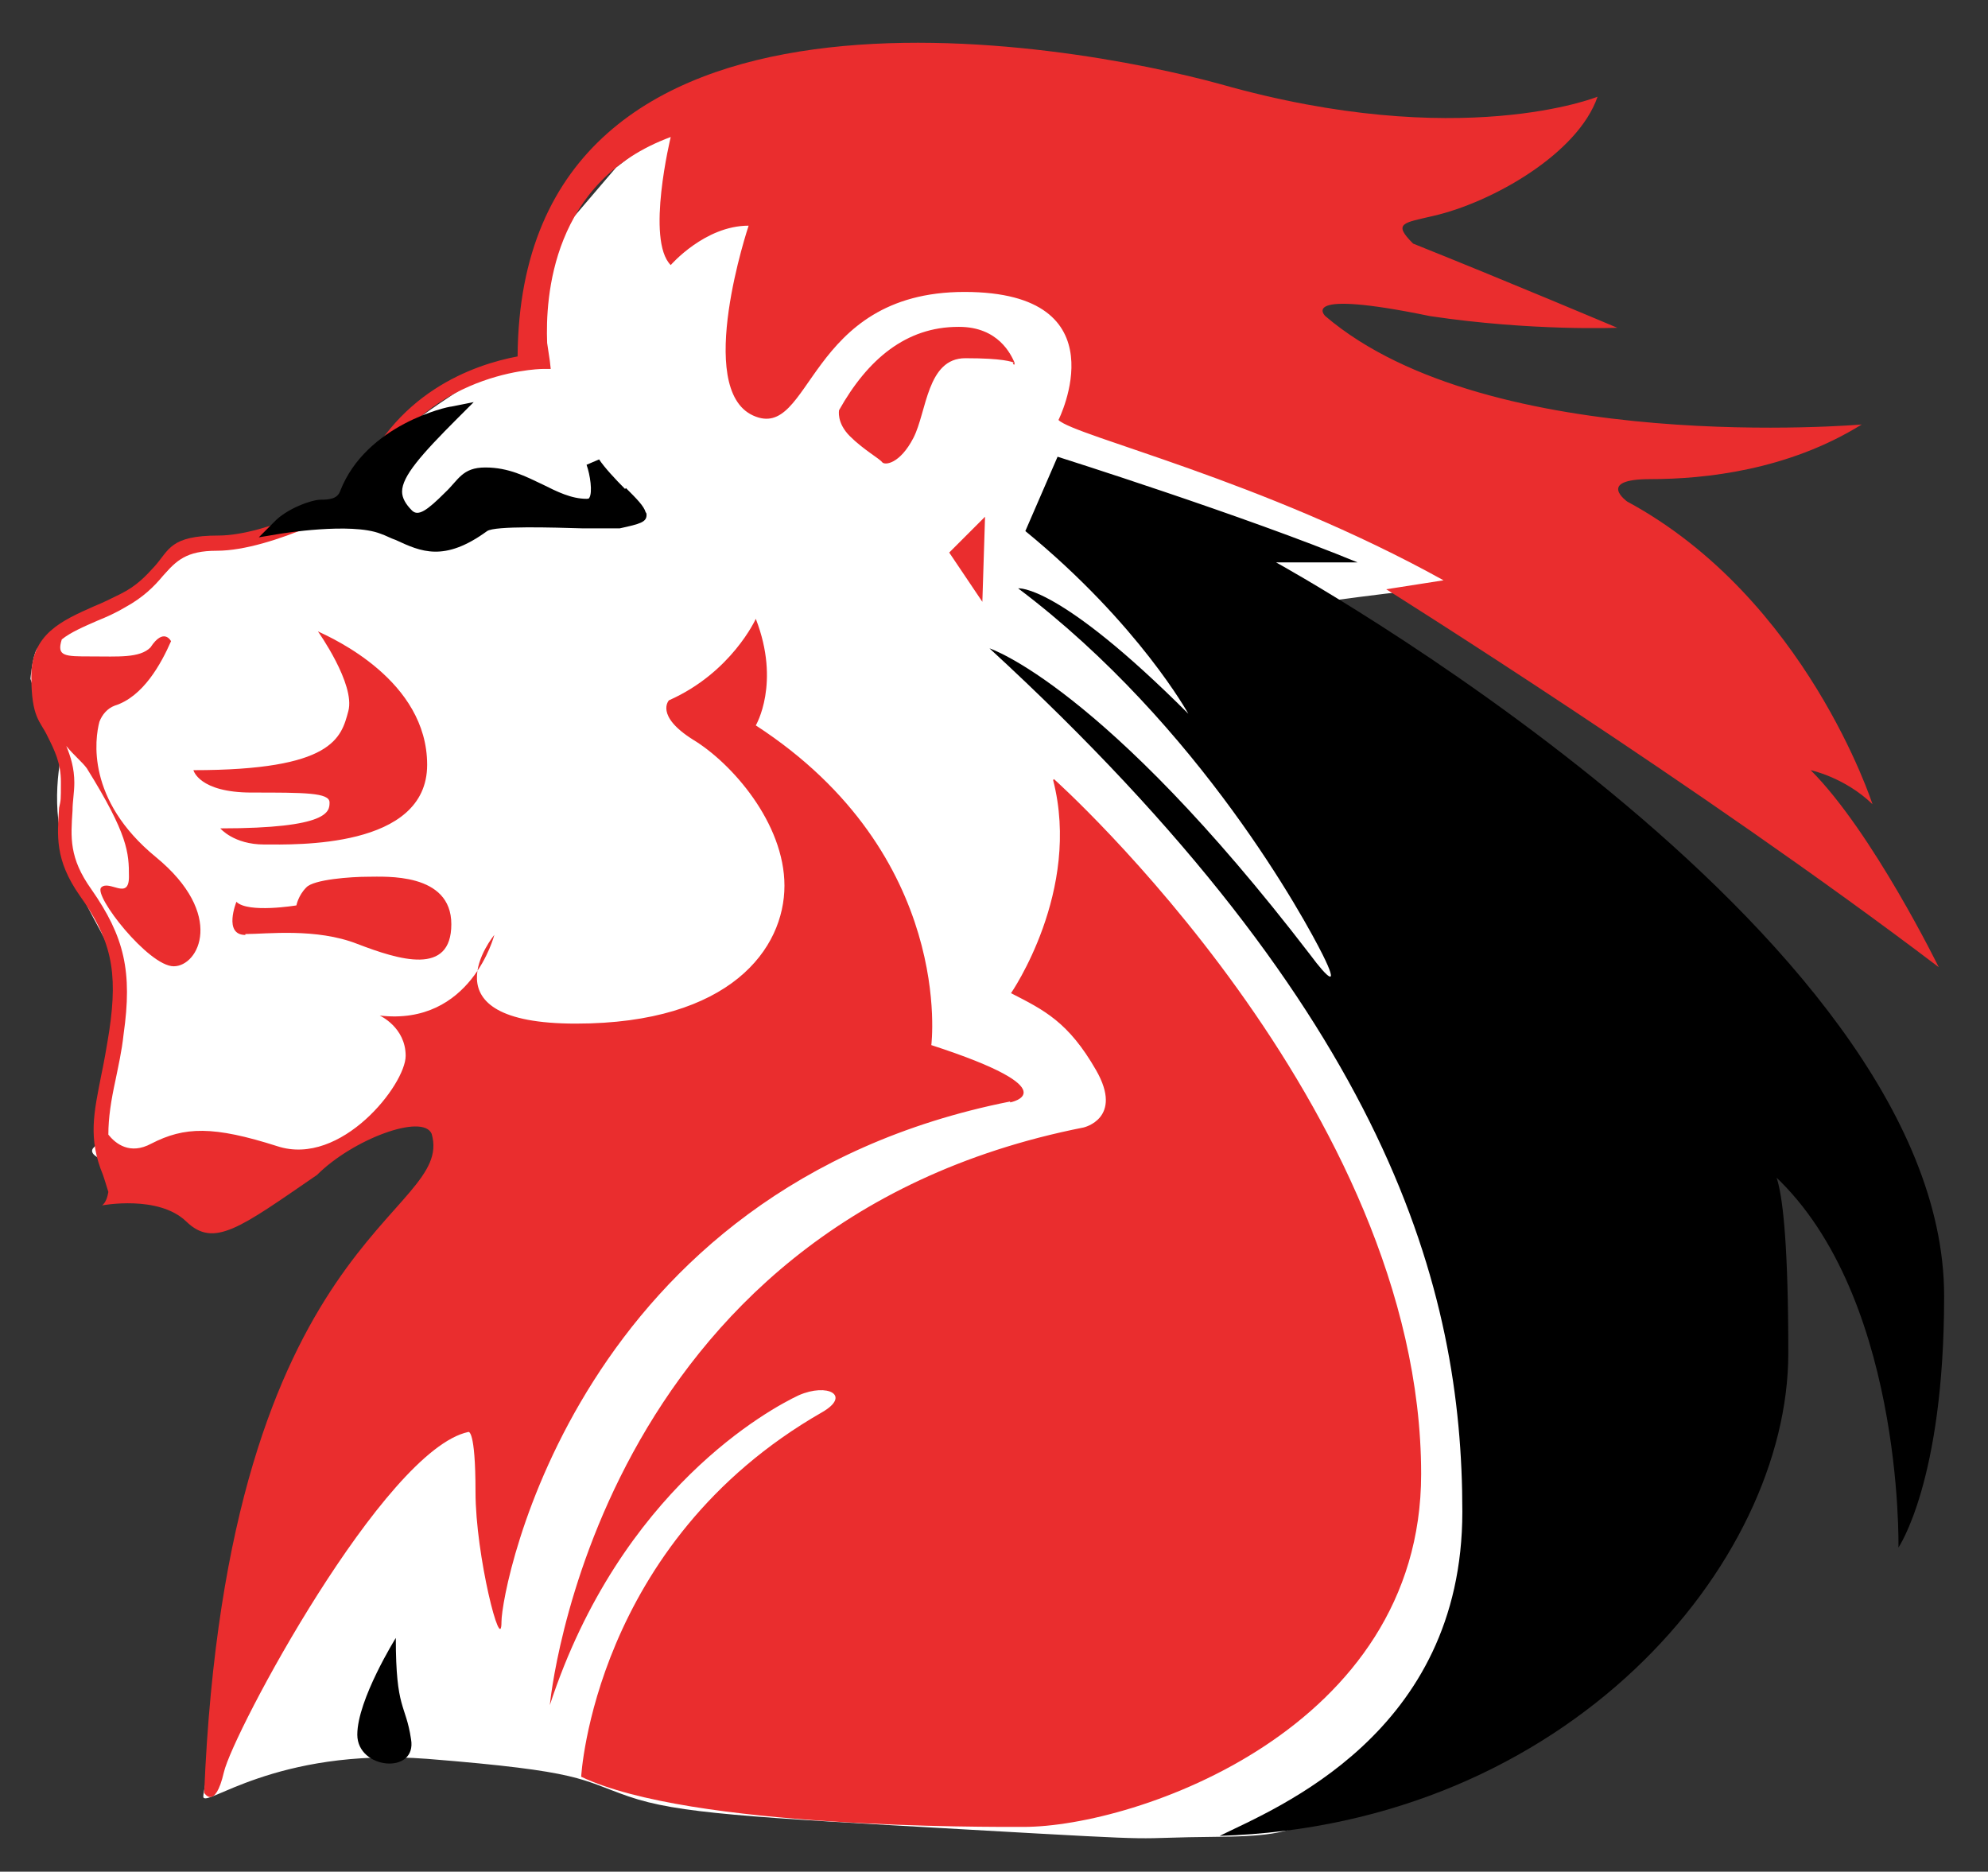
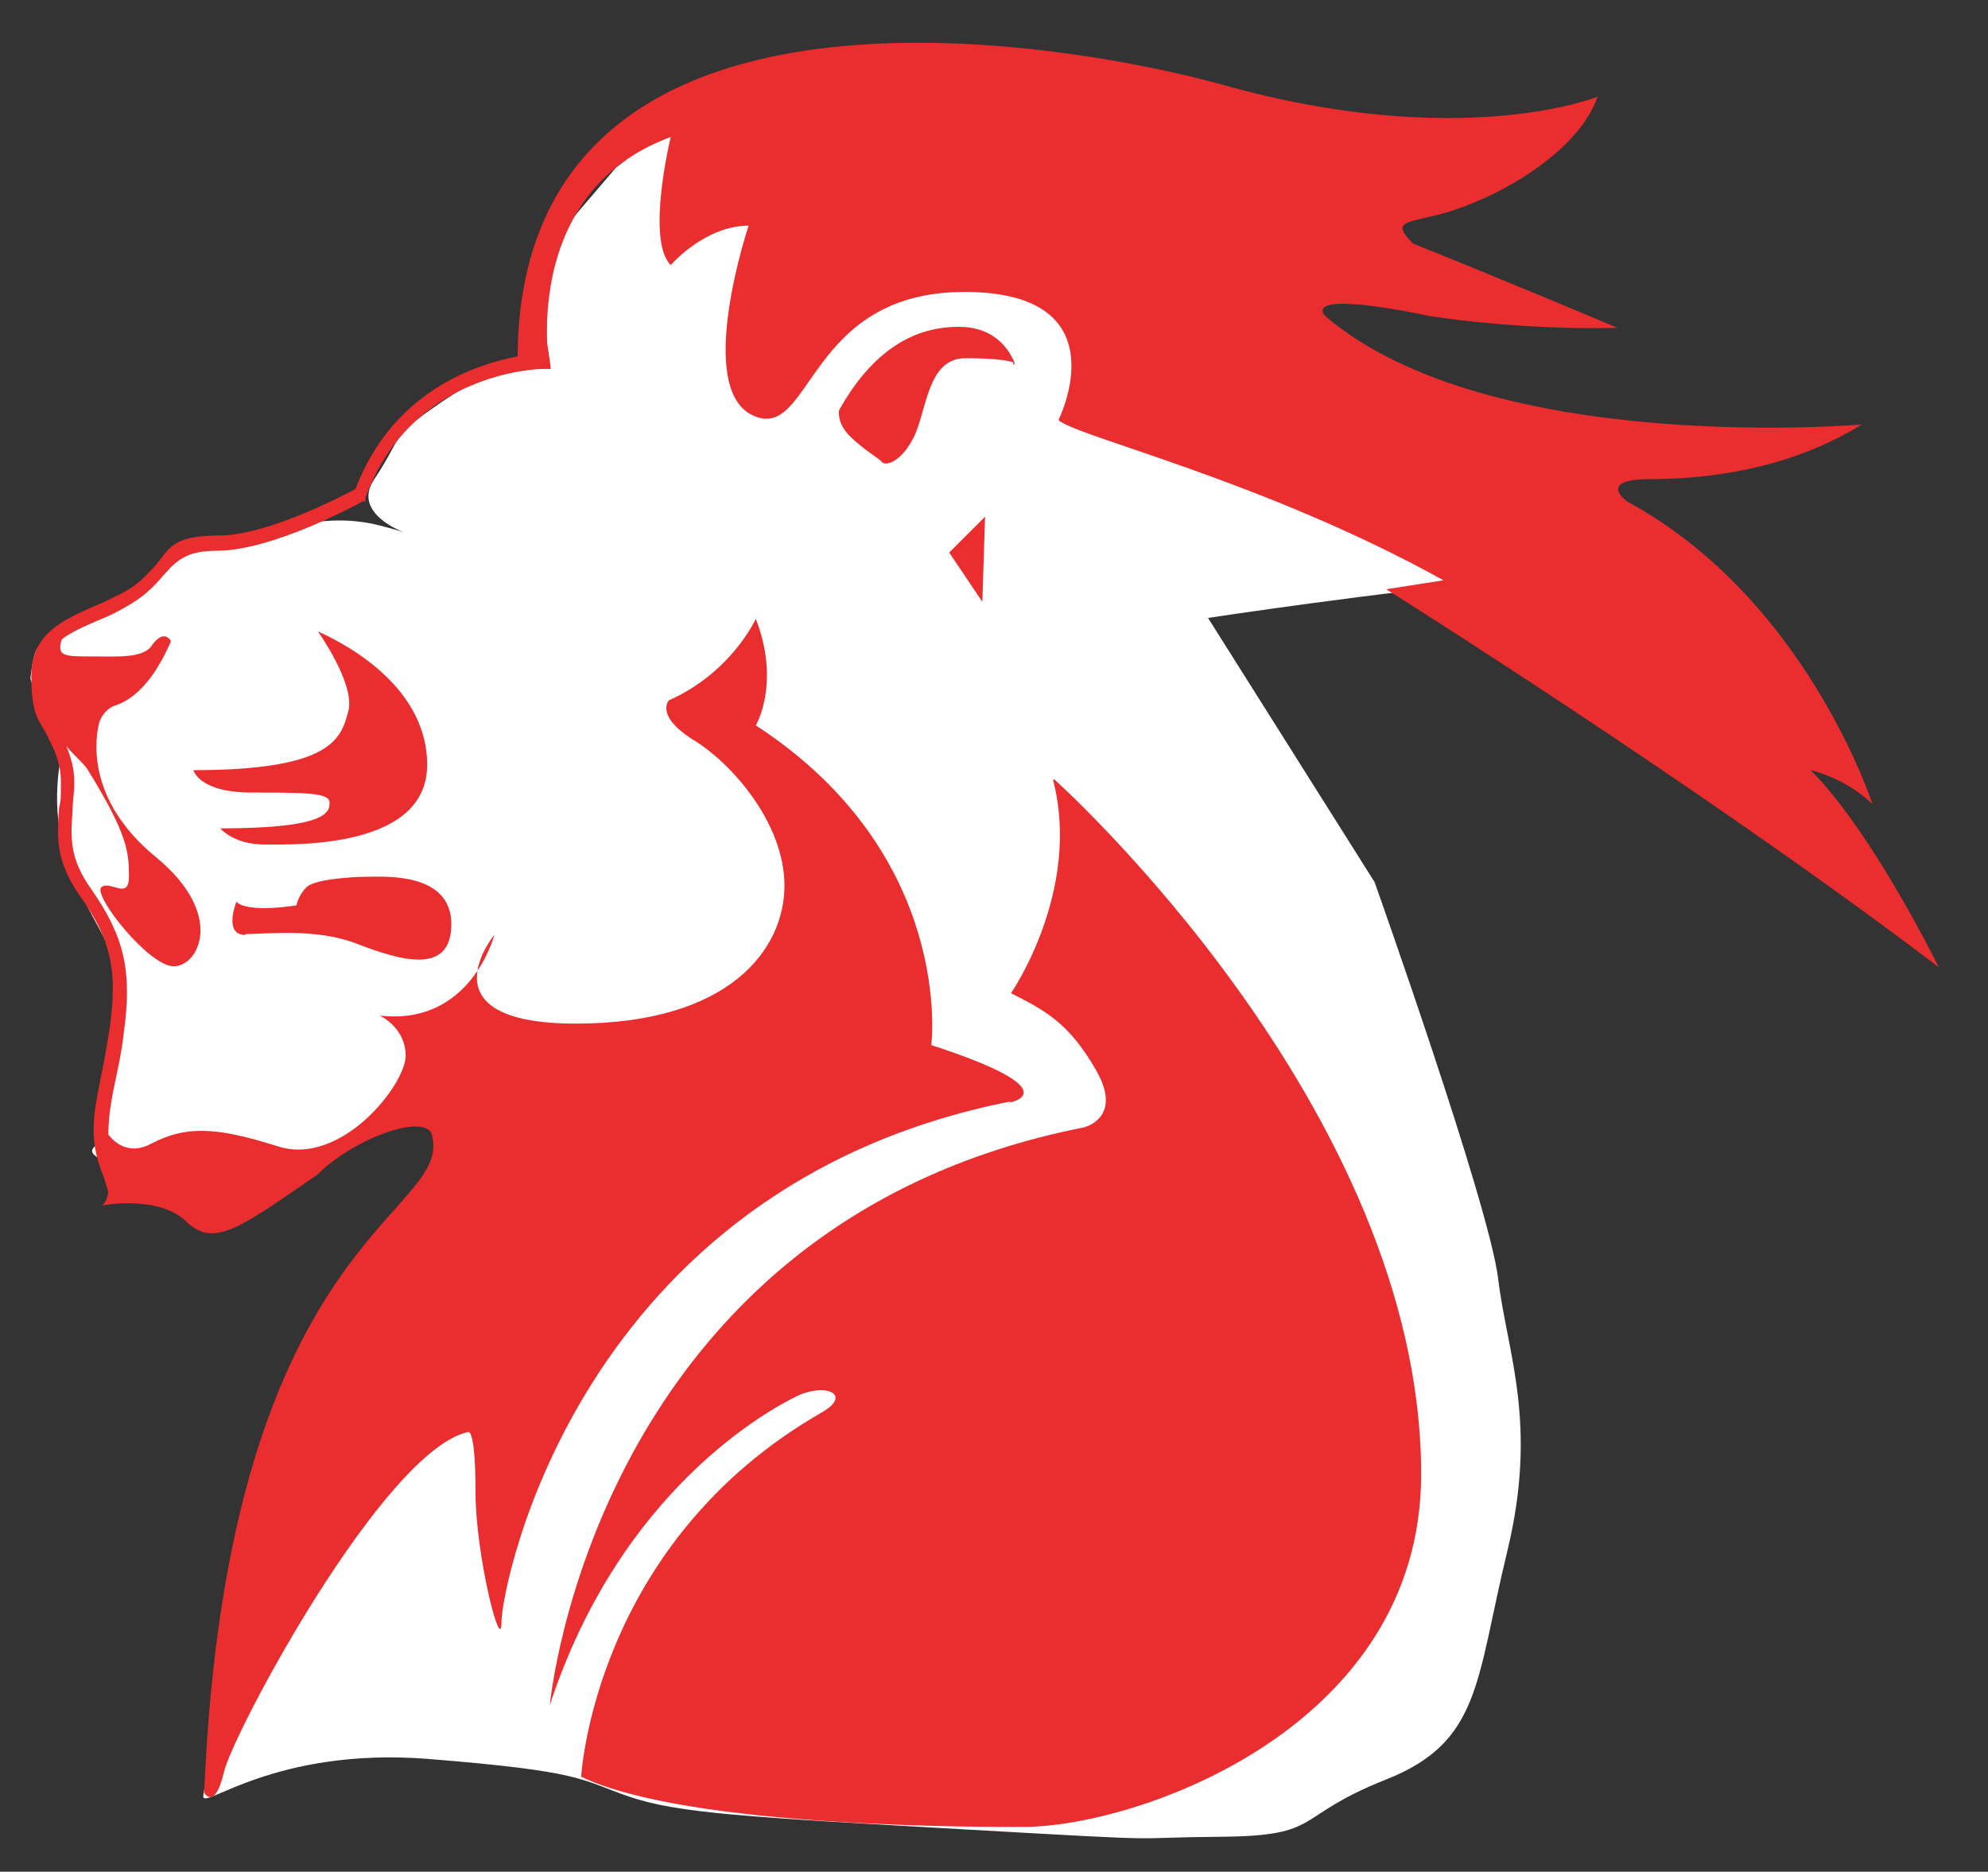
<svg xmlns="http://www.w3.org/2000/svg" id="Layer_1" version="1.1" viewBox="0 0 222 209">
  <rect x="0" y="0" width="222" height="209" fill="#333333" stroke="none" />
  <defs>
    <style>
      .st0 {
        fill: #ea2d2e;
      }

      .st1 {
        fill: #fff;
      }
    </style>
  </defs>
  <g id="Layer_2">
    <path class="st1" d="M59.4,40.5c.6-9.2,0-10.8,4.7-16.3l4.7-5.5s-7,5.3,0,0,16.4-13.1,13.1-7-10.3,15.4-3.5,12.4,10-7.9,9.3,0-7.7,16.7-1.9,12.5.6-9.4,14.8-8.4,19.3-1.9,22.8,5.1-44-20.9,3.5,7.1,55.6,23.2,41.7,24.4-33.7,4.2-33.7,4.2l18.6,29.5s12.8,36,13.8,44.3,4.5,16.1,1,30.5-2.9,21.2-13.5,25.4-6.9,6.3-18.5,6.4-3.6.6-28.2-.8-32.4-1.8-37.9-3.7-5-2.8-22.5-4.2c-17-1.3-25,5.7-25,4.2s7.2-33.7,15.5-42.7,15.4-18,15.4-18c0,0,9.3-7.7,5.1-14.4s7.7-13.5-11.1-3.2-11.1,11.9-21.7,10.3-16.9-3.1-15.4-4.5,1.1-5.6,2.4-11.6c2.2-10.4-2.4-11.2-5.6-21.2s2.9-20.5,2.9-20.5c0,0-4.7-4.3-4,4s-2.8-3-2.8-3c0,0,.2-2.4.7-3.3s7.7-3.8,12.9-7.4-1.6-2.3,5.1-3.5,12.6-4.9,20.4-2.9-4.2,0-.7-5.2,1.3-4.5,8.7-9.4,8.9-3.6,8.9-3.6Z" />
  </g>
  <path class="st0" d="M109.7,67.2l.3-9.5-4,4,3.7,5.5ZM113.3,40.5s0,0-.2,0c.1.3.2.3.2,0ZM112.8,123.1s6.9-1.3-8.8-6.4c0,0,2.7-21.2-19.6-35.7,0,0,2.8-4.7,0-11.9,0,0-2.7,6-9.7,9.1,0,0-1.6,1.7,2.7,4.4,4.3,2.6,10.2,9.3,10.2,16.3s-6,15.4-23.3,15.4-9.1-9.9-9.1-9.9c0,0-2.6,10.2-12.8,9,0,0,2.9,1.3,2.9,4.5s-7.2,12.4-14.3,10.1c-7.2-2.3-10.4-2.2-14.1-.3-2.4,1.3-4,0-4.8-1,0-1.9.3-3.8.8-6.1.3-1.5.7-3.2.9-5.1,1-7,.1-10.9-3.6-16.2-2.5-3.5-2.3-5.8-2.1-8.8,0-1,.2-2,.2-3.1,0-1.6-.4-2.9-.9-4.1.9,1.1,1.8,1.8,2.3,2.5,4.6,7.4,4.7,9.4,4.7,12.1s-2.2.3-3.1,1.2,5.3,8.8,8.1,8.8,5.8-5.8-2-12.2c-7.8-6.4-6.8-13.2-6.3-15.1.3-.8.9-1.5,1.7-1.8,3.2-1,5.2-4.7,6.3-7.2,0,0-.8-1.6-2.3.7-1.2,1.2-3.6,1-6.6,1s-3.9,0-3.3-1.9c1-.8,2.4-1.4,4-2.1,1-.4,2.1-.9,3.1-1.5,2-1.1,3.2-2.3,4.2-3.5,1.5-1.7,2.6-2.8,6-2.8,6.3,0,15.9-5.3,16.3-5.5h.3c0-.1,0-.4,0-.4,5.1-14,19.2-14.4,19.8-14.4h.9s-.1-.9-.1-.9l-.3-2h0c-.2-5.1.5-18.1,13.8-23,0,0-2.8,11.5,0,14.3,0,0,3.8-4.4,8.7-4.4,0,0-6.1,18.2.5,21.2s5.9-13.8,23.6-13.8,10.5,14.3,10.5,14.3c1.8,1.8,22.8,6.7,43,17.9l-6.4,1s35.1,22,61.7,42.2c0,0-7.4-15.1-14.3-22,0,0,3.8.8,6.9,3.8,0,0-7.4-23-27.4-33.8,0,0-3.5-2.5,2.6-2.5s15.4-1,23.6-6.1c0,0-41.5,3.6-59.9-12.1,0,0-3.3-3.1,11.7,0,11.4,1.7,20.9,1.3,20.9,1.3,0,0-12.3-5.2-22.8-9.4-2.3-2.3-1.1-2.3,2.3-3.1,6.5-1.5,16.1-6.9,18.3-13.3,0,0-15.3,6.2-42.1-1.4-16.7-4.6-78.2-15.9-78.5,30.4-4.8.9-14,4-18.1,14.8-1.5.8-9.9,5.2-15.3,5.2s-5.5,1.6-7.1,3.4c-1,1.1-2,2.2-3.8,3.1-1,.5-2,1-3,1.4-3.6,1.6-7,3.1-7,7.8s1,5,1.8,6.7c.8,1.6,1.5,3,1.5,5.1s0,2-.2,2.9c-.2,3.1-.5,5.8,2.3,9.8,3.5,4.9,4.3,8.4,3.3,15.1-.3,1.9-.6,3.6-.9,5-.8,4.1-1.5,7,.2,11.1,0,0,.4,1.2.6,1.9-.1.6-.3,1.2-.7,1.5,0,0,6.3-1.2,9.4,1.8s6,.7,14.6-5.2c4-4,11.8-6.9,12.8-4.6,2.7,9.2-22.8,10.8-25.4,73.6,0,0,1.2,2,2.2-2.3,1-4.4,17.9-36,27.3-38,0,0,.8-.4.8,6.7s2.9,18.4,2.9,14.5,8.5-48.5,56.8-58.1h0ZM107,36.5c-5.8,0-10.1,3.6-13.3,9.3,0,0-.3,1.4,1.2,2.9s3.3,2.5,3.6,2.9,2,.2,3.5-2.7,1.5-8.9,5.8-8.9,5.1.4,5.5.5c-.4-.9-1.8-4-6.2-4h0ZM117.6,87.1c3.2,12.4-4.7,23.8-4.7,23.8,3.7,1.9,6.4,3.2,9.5,8.6s-1.4,6.4-1.4,6.4c-54.7,10.8-59.6,64.5-59.6,64.5,7.9-24.1,24.6-33.1,27.8-34.6,3.2-1.4,5.9,0,2.6,1.9-25.5,14.6-26.9,40.7-26.9,40.7,12.2,5.8,45.4,5.6,49.4,5.6,12.5,0,44.4-10.9,44.4-39.4,0-41-41-77.6-41-77.6h0ZM24.6,92.5s1.5,1.8,4.9,1.8,18.2.5,18.2-8.9-10.5-14.1-12.2-14.9c0,0,4.2,5.9,3.4,8.9-.8,3-1.7,6.6-17.3,6.6,0,0,.6,2.5,6.5,2.5s8.7,0,8.7,1.1c0,1,0,2.9-12.2,2.9ZM27.4,104.3c2.4,0,7.9-.7,12.5,1.1,4.7,1.8,10.5,3.6,10.5-2.2s-7.4-5.3-9.3-5.3-6.1.3-6.9,1.2c-.9.9-1.1,2-1.1,2,0,0-5.4.9-6.7-.4,0,0-1.5,3.7,1,3.7Z" />
-   <path d="M217.1,144.7c0-40.9-74.6-81.9-74.6-81.9h9.1c-12.6-5.2-33.5-11.8-33.5-11.8l-3.6,8.3c12.7,10.4,18.2,20.4,18.2,20.4-14.6-14.6-19-14-19-14,20.3,15.3,32.1,37.1,34,40.9,1.9,3.8.6,2.7-1.4,0-23.1-30.1-35.8-34.2-35.8-34.2,44.7,41.1,52.8,71.6,52.8,96.4s-20.8,33.1-27.1,36.2c38.9-1.2,63.5-30.4,63.5-53.9s-2.3-20.5-2.3-20.5c15.2,13.2,14.6,42.2,14.6,42.2,0,0,5.1-7.4,5.1-28h0ZM44.2,182.9s-4.3,6.9-4.3,10.8,6.7,4.5,6,.5c-.6-4-1.7-3.2-1.7-11.3h0ZM69.8,54.6c-1.1-1.1-2.3-2.4-2.9-3.3l-1.4.6c.4,1.1.7,3.1.3,3.7,0,0,0,.1-.3.1-1.7,0-3.3-.8-4.9-1.6-1.9-.9-3.8-1.9-6.4-1.9s-3,1.4-4.5,2.8c-2,2-3,2.7-3.7,2-.7-.7-1.1-1.4-1.1-2.1,0-1.7,2.1-4.1,6.2-8.2l1.8-1.8-2.5.5c-.4,0-9.5,2-12.4,9.4-.3.9-1.2,1-2.2,1s-3.8,1-5.2,2.5l-1.7,1.7,2.4-.4c0,0,7.9-1.3,11.2,0,.6.2,1.1.5,1.7.7,2.8,1.3,5.4,2.5,10.2-1h0s0,0,0,0c.9-.6,7.3-.4,10.7-.3,1.6,0,2.9,0,3.9,0h.2c2.3-.5,3-.7,3-1.5,0-.1,0-.2-.1-.3-.2-.7-1-1.5-2.2-2.7Z" />
</svg>